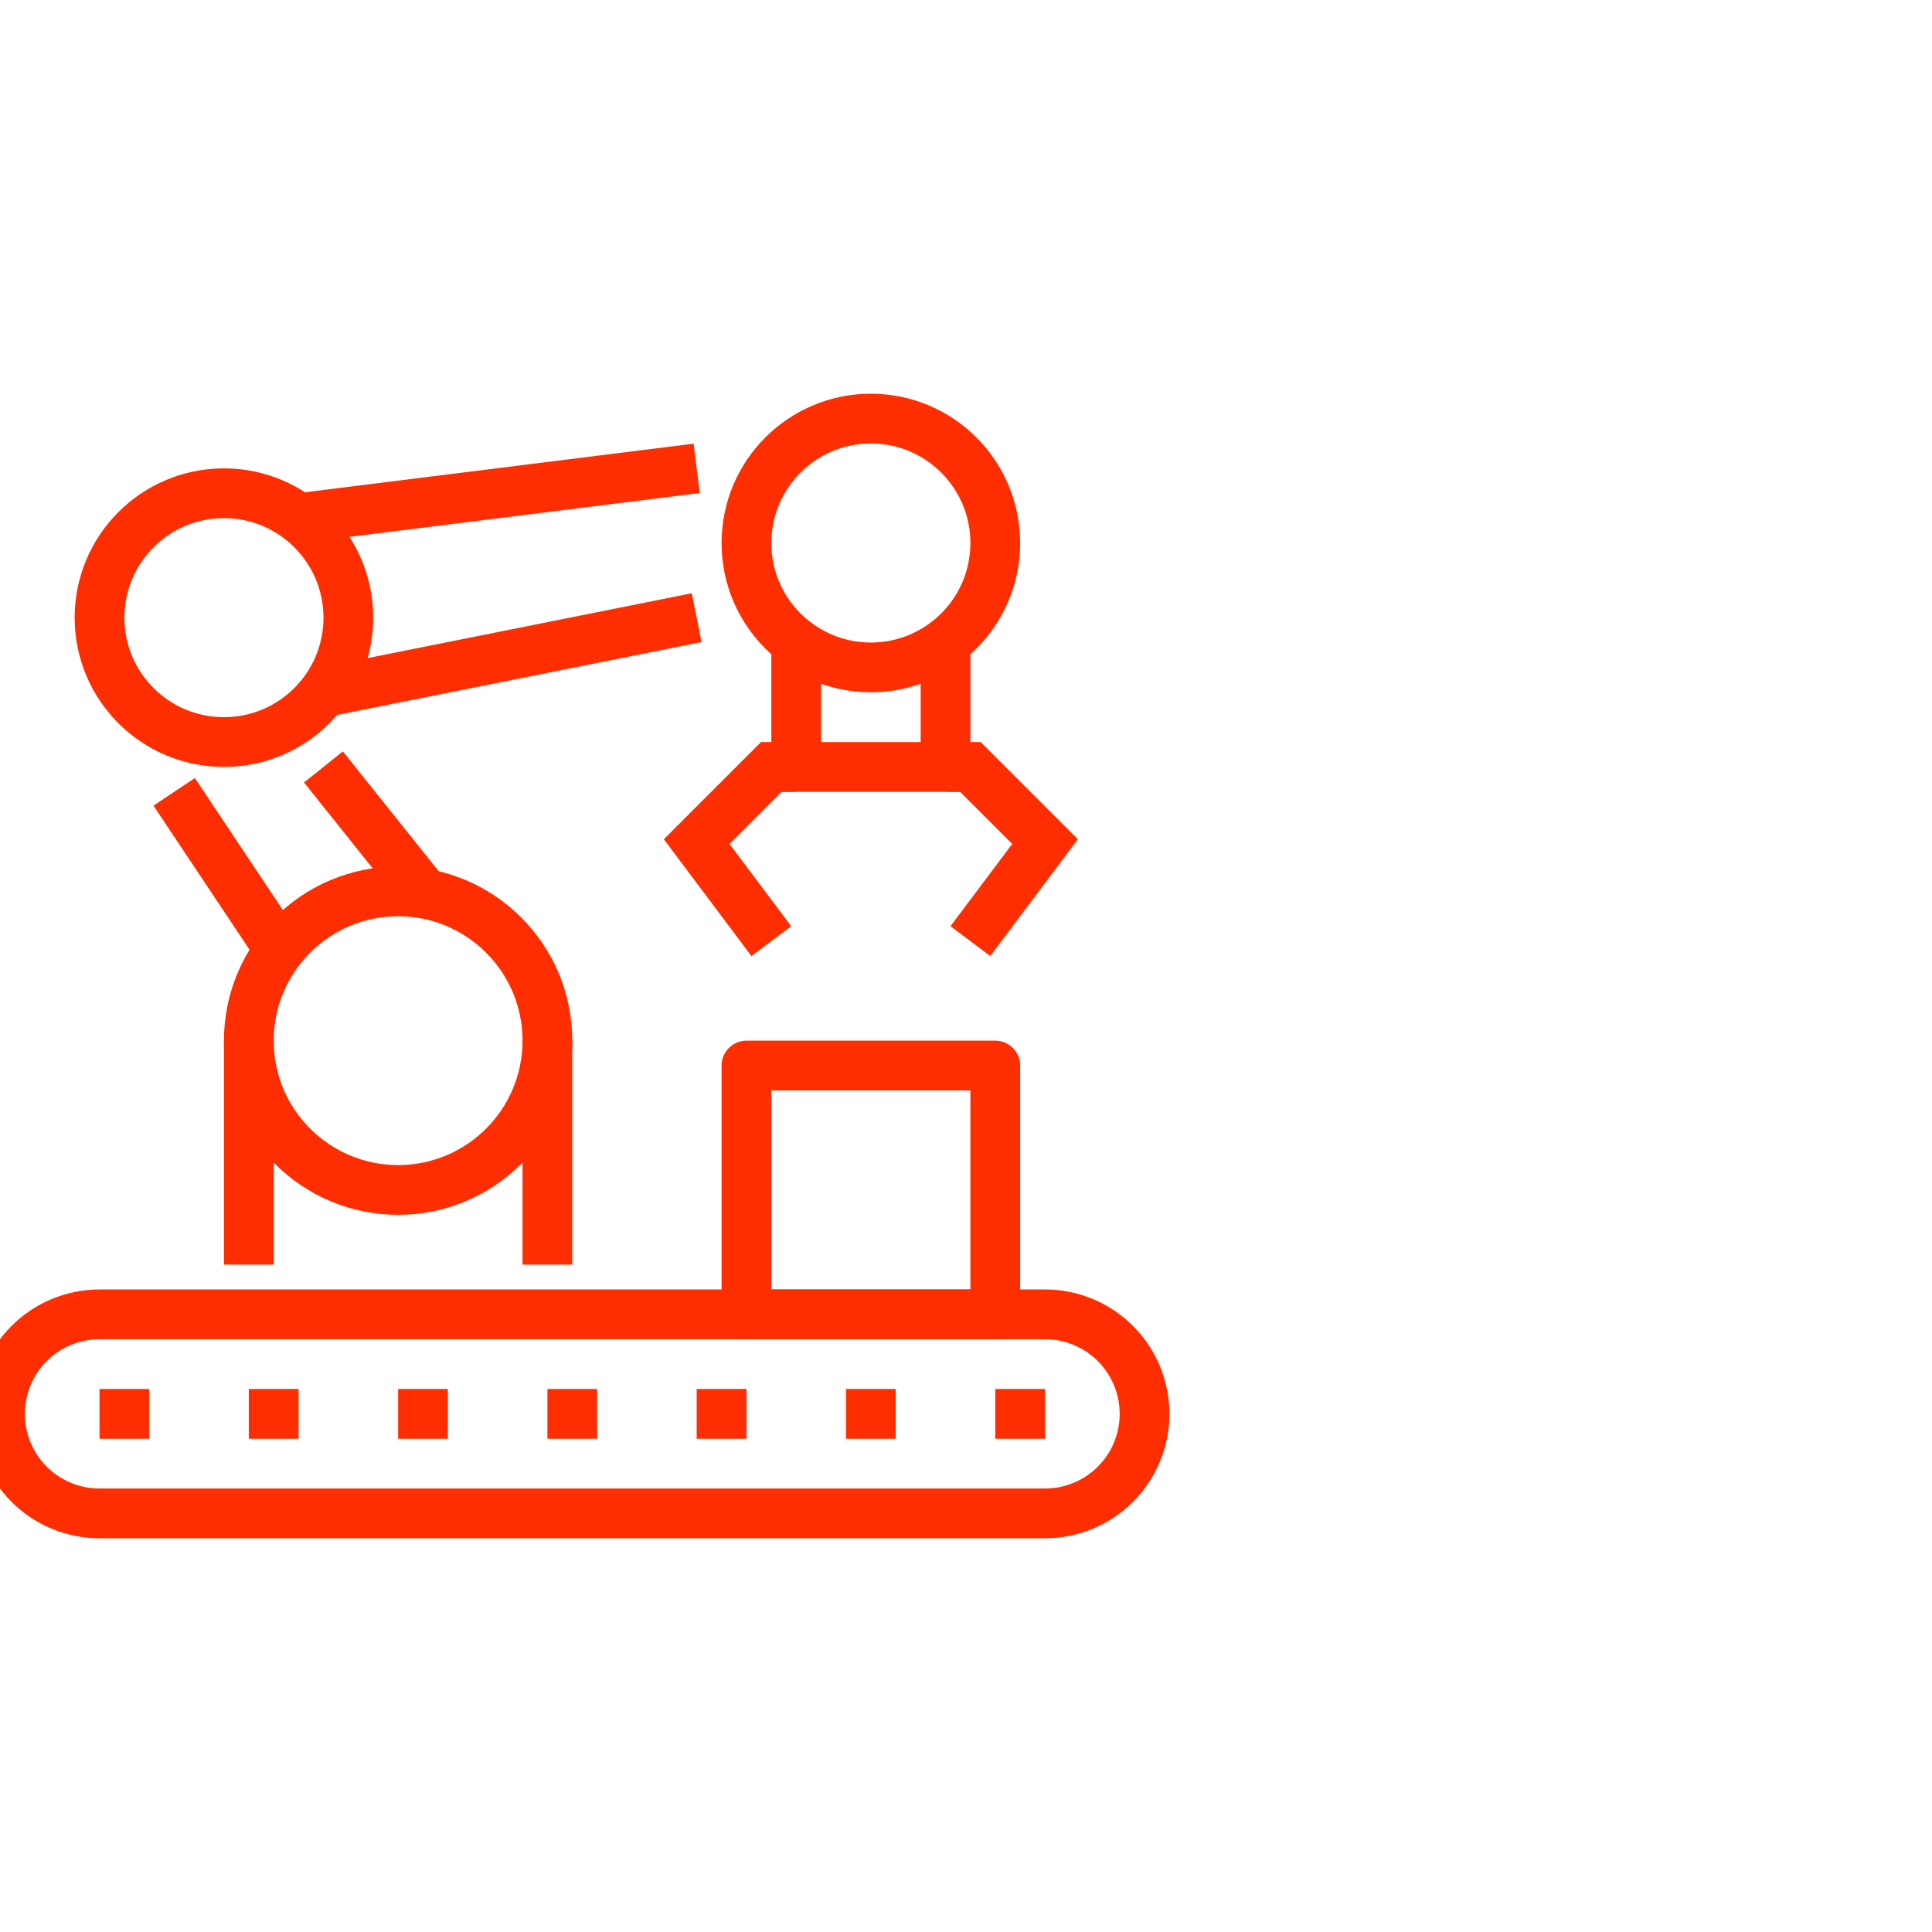
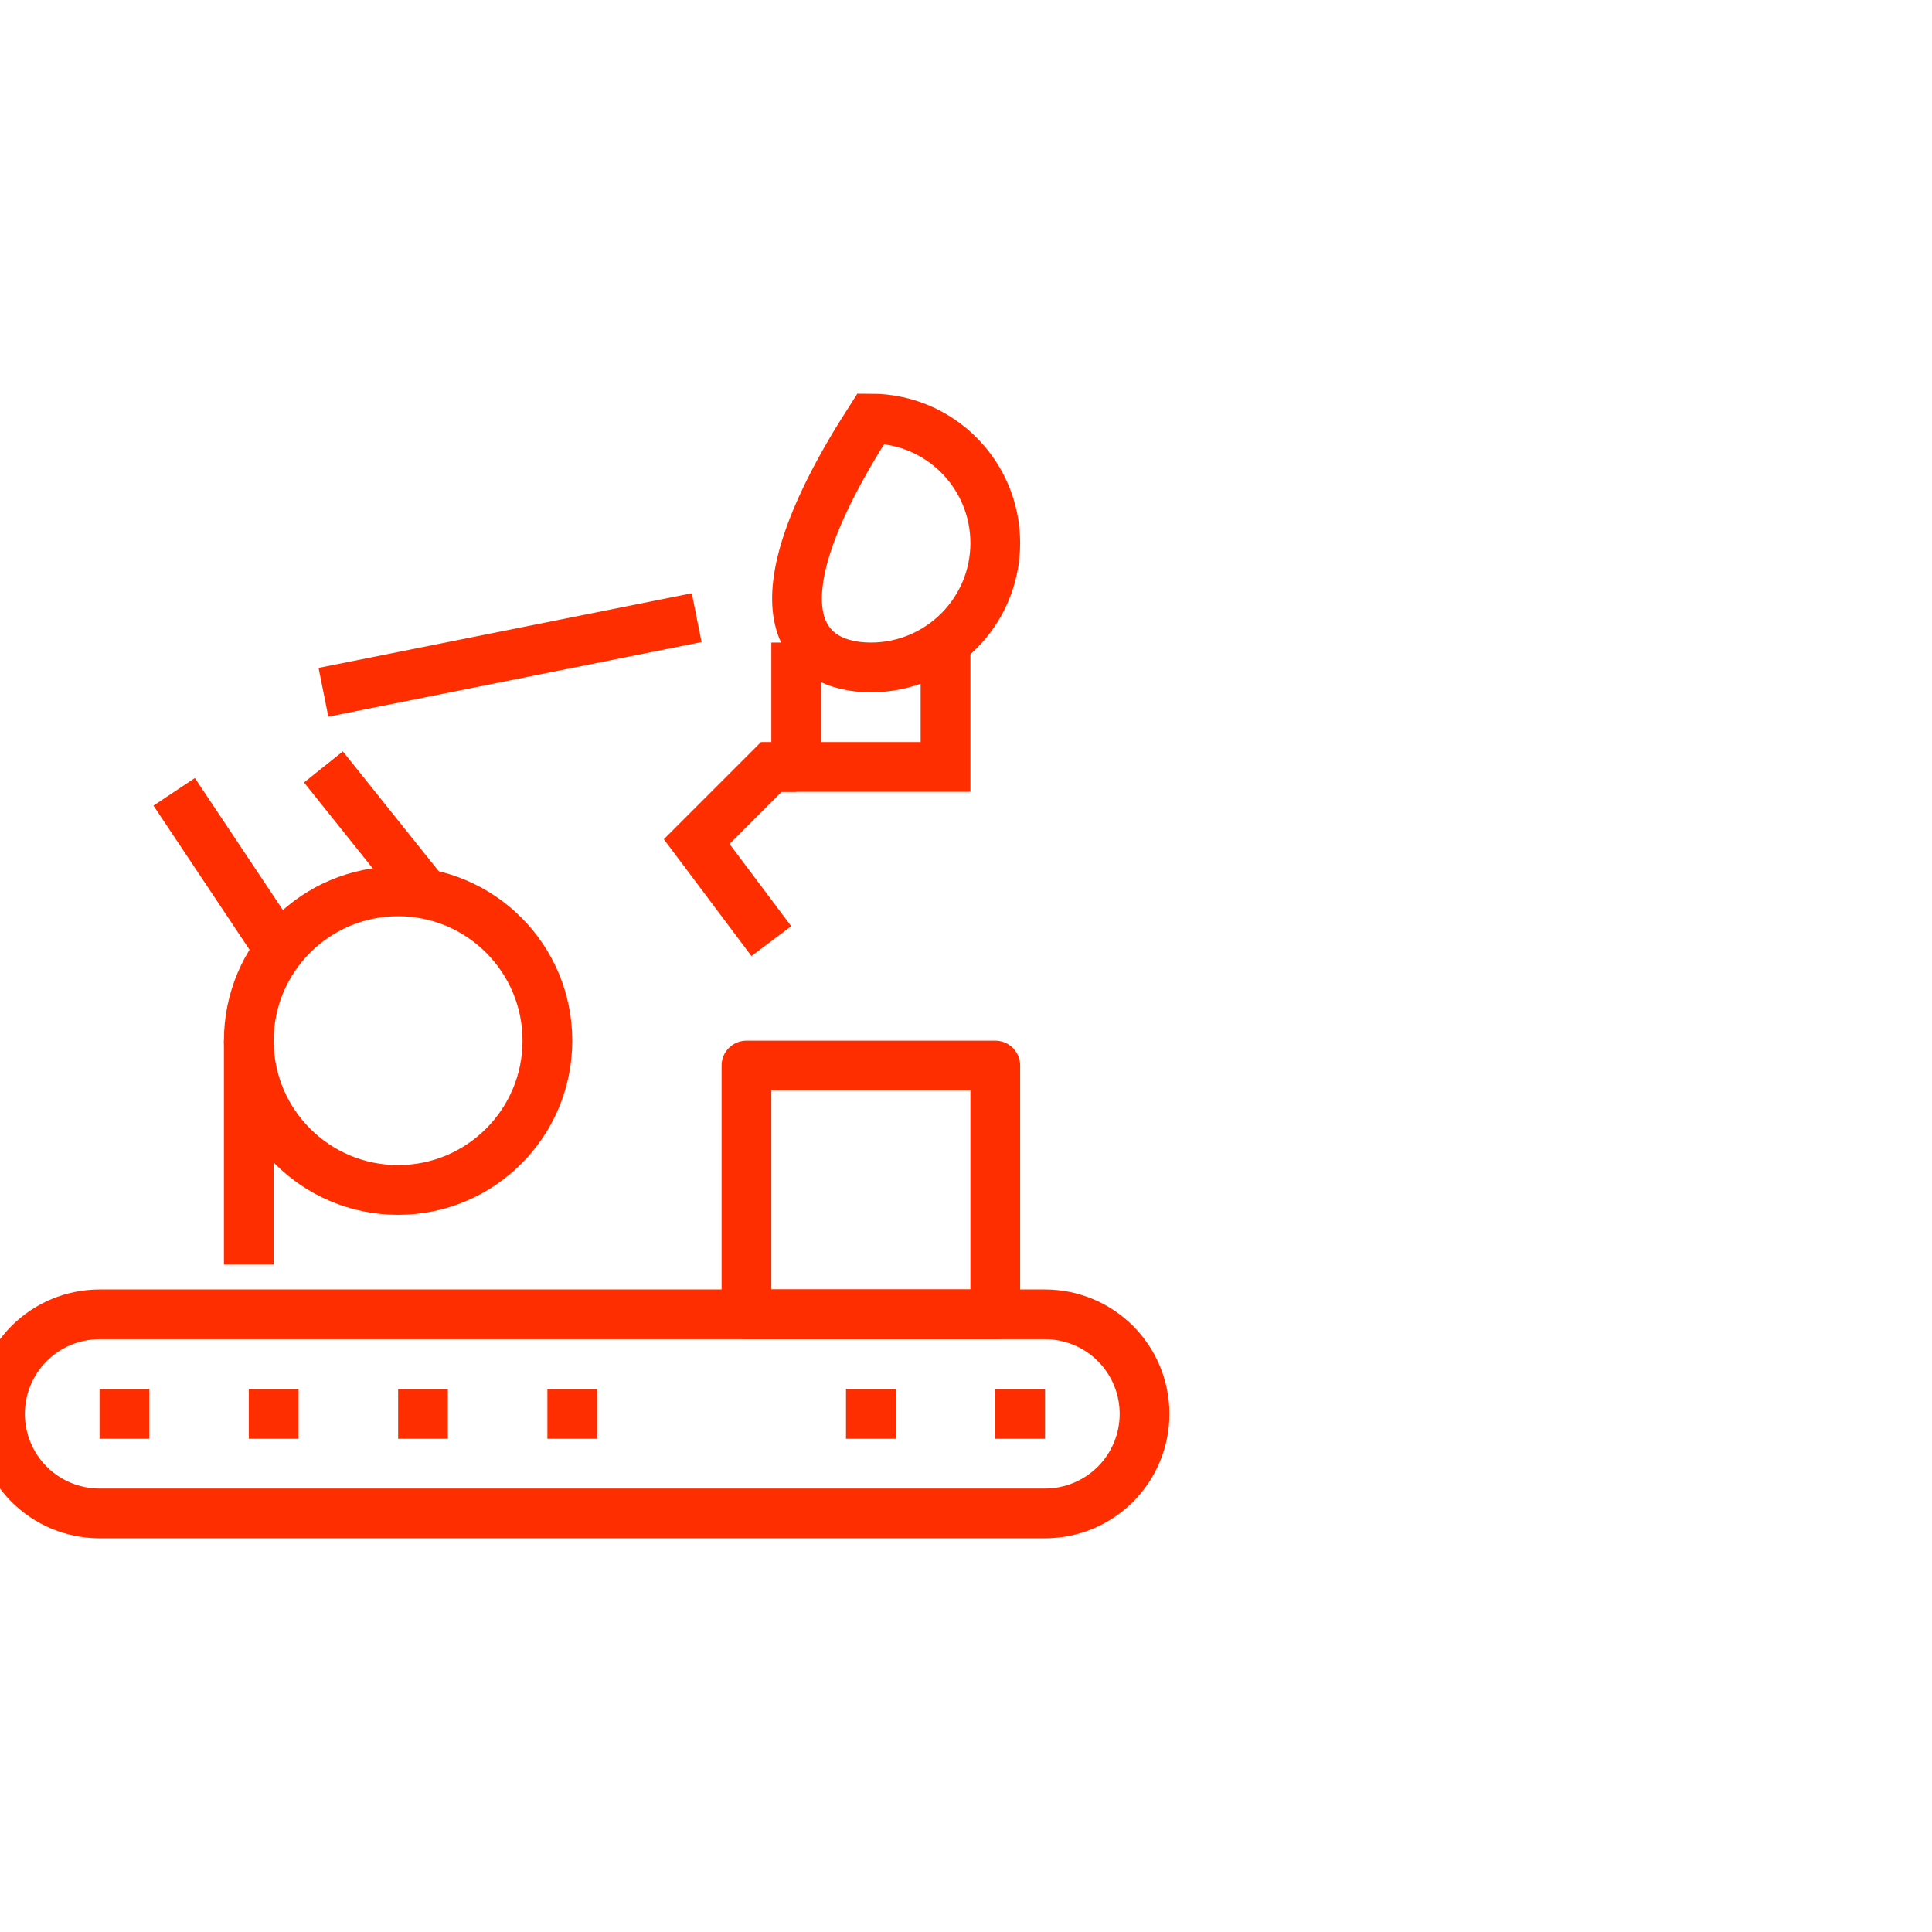
<svg xmlns="http://www.w3.org/2000/svg" width="60" height="60" viewBox="0 0 60 60" fill="none">
  <rect x="0" y="0" width="60" height="60" fill="#333333" stroke="none" />
  <g clip-path="url(#clip0_2306_3495)">
    <rect width="60" height="60" fill="white" />
    <path d="M7.727 32.318V39.273" stroke="#FF2E00" stroke-width="1.545" stroke-linejoin="round" />
-     <path d="M17 32.318V39.273" stroke="#FF2E00" stroke-width="1.545" stroke-linejoin="round" />
    <path d="M12.364 36.955C14.924 36.955 17 34.879 17 32.318C17 29.758 14.924 27.682 12.364 27.682C9.803 27.682 7.727 29.758 7.727 32.318C7.727 34.879 9.803 36.955 12.364 36.955Z" stroke="#FF2E00" stroke-width="1.545" stroke-linejoin="round" />
    <path d="M24.727 19.955V23.818H29.364V19.955" stroke="#FF2E00" stroke-width="1.545" stroke-miterlimit="10" />
-     <path d="M27.046 20.727C29.179 20.727 30.909 18.997 30.909 16.864C30.909 14.73 29.179 13 27.046 13C24.912 13 23.182 14.73 23.182 16.864C23.182 18.997 24.912 20.727 27.046 20.727Z" stroke="#FF2E00" stroke-width="1.545" stroke-miterlimit="10" />
-     <path d="M29.364 23.818H30.136L32.455 26.136L30.136 29.227" stroke="#FF2E00" stroke-width="1.545" stroke-miterlimit="10" />
+     <path d="M27.046 20.727C29.179 20.727 30.909 18.997 30.909 16.864C30.909 14.73 29.179 13 27.046 13C23.182 18.997 24.912 20.727 27.046 20.727Z" stroke="#FF2E00" stroke-width="1.545" stroke-miterlimit="10" />
    <path d="M24.727 23.818H23.954L21.636 26.136L23.954 29.227" stroke="#FF2E00" stroke-width="1.545" stroke-miterlimit="10" />
-     <path d="M6.955 23.045C9.088 23.045 10.818 21.316 10.818 19.182C10.818 17.048 9.088 15.318 6.955 15.318C4.821 15.318 3.091 17.048 3.091 19.182C3.091 21.316 4.821 23.045 6.955 23.045Z" stroke="#FF2E00" stroke-width="1.545" stroke-linejoin="round" />
-     <path d="M21.636 14.545L9.273 16.091" stroke="#FF2E00" stroke-width="1.545" stroke-linejoin="round" />
    <path d="M21.636 19.182L10.045 21.5" stroke="#FF2E00" stroke-width="1.545" stroke-linejoin="round" />
    <path d="M5.409 24.591L8.5 29.227" stroke="#FF2E00" stroke-width="1.545" stroke-linejoin="round" />
    <path d="M10.045 23.818L13.136 27.682" stroke="#FF2E00" stroke-width="1.545" stroke-linejoin="round" />
    <path d="M23.182 40.818H30.909V33.091H23.182V40.818Z" stroke="#FF2E00" stroke-width="1.545" stroke-linejoin="round" />
    <path d="M32.455 43.909H30.909" stroke="#FF2E00" stroke-width="1.545" stroke-linejoin="round" />
    <path d="M4.636 43.909H3.091" stroke="#FF2E00" stroke-width="1.545" stroke-linejoin="round" />
    <path d="M9.273 43.909H7.727" stroke="#FF2E00" stroke-width="1.545" stroke-linejoin="round" />
    <path d="M13.909 43.909H12.364" stroke="#FF2E00" stroke-width="1.545" stroke-linejoin="round" />
    <path d="M18.546 43.909H17" stroke="#FF2E00" stroke-width="1.545" stroke-linejoin="round" />
-     <path d="M23.182 43.909H21.636" stroke="#FF2E00" stroke-width="1.545" stroke-linejoin="round" />
    <path d="M27.818 43.909H26.273" stroke="#FF2E00" stroke-width="1.545" stroke-linejoin="round" />
    <path d="M35.545 43.909C35.545 43.089 35.22 42.303 34.64 41.723C34.06 41.144 33.274 40.818 32.455 40.818H3.091C2.271 40.818 1.485 41.144 0.905 41.723C0.326 42.303 0 43.089 0 43.909V43.909C0 44.729 0.326 45.515 0.905 46.095C1.485 46.674 2.271 47 3.091 47H32.455C33.274 47 34.06 46.674 34.64 46.095C35.22 45.515 35.545 44.729 35.545 43.909Z" stroke="#FF2E00" stroke-width="1.545" stroke-linejoin="round" />
  </g>
  <defs>
    <clipPath id="clip0_2306_3495">
      <rect width="60" height="60" fill="white" />
    </clipPath>
  </defs>
</svg>